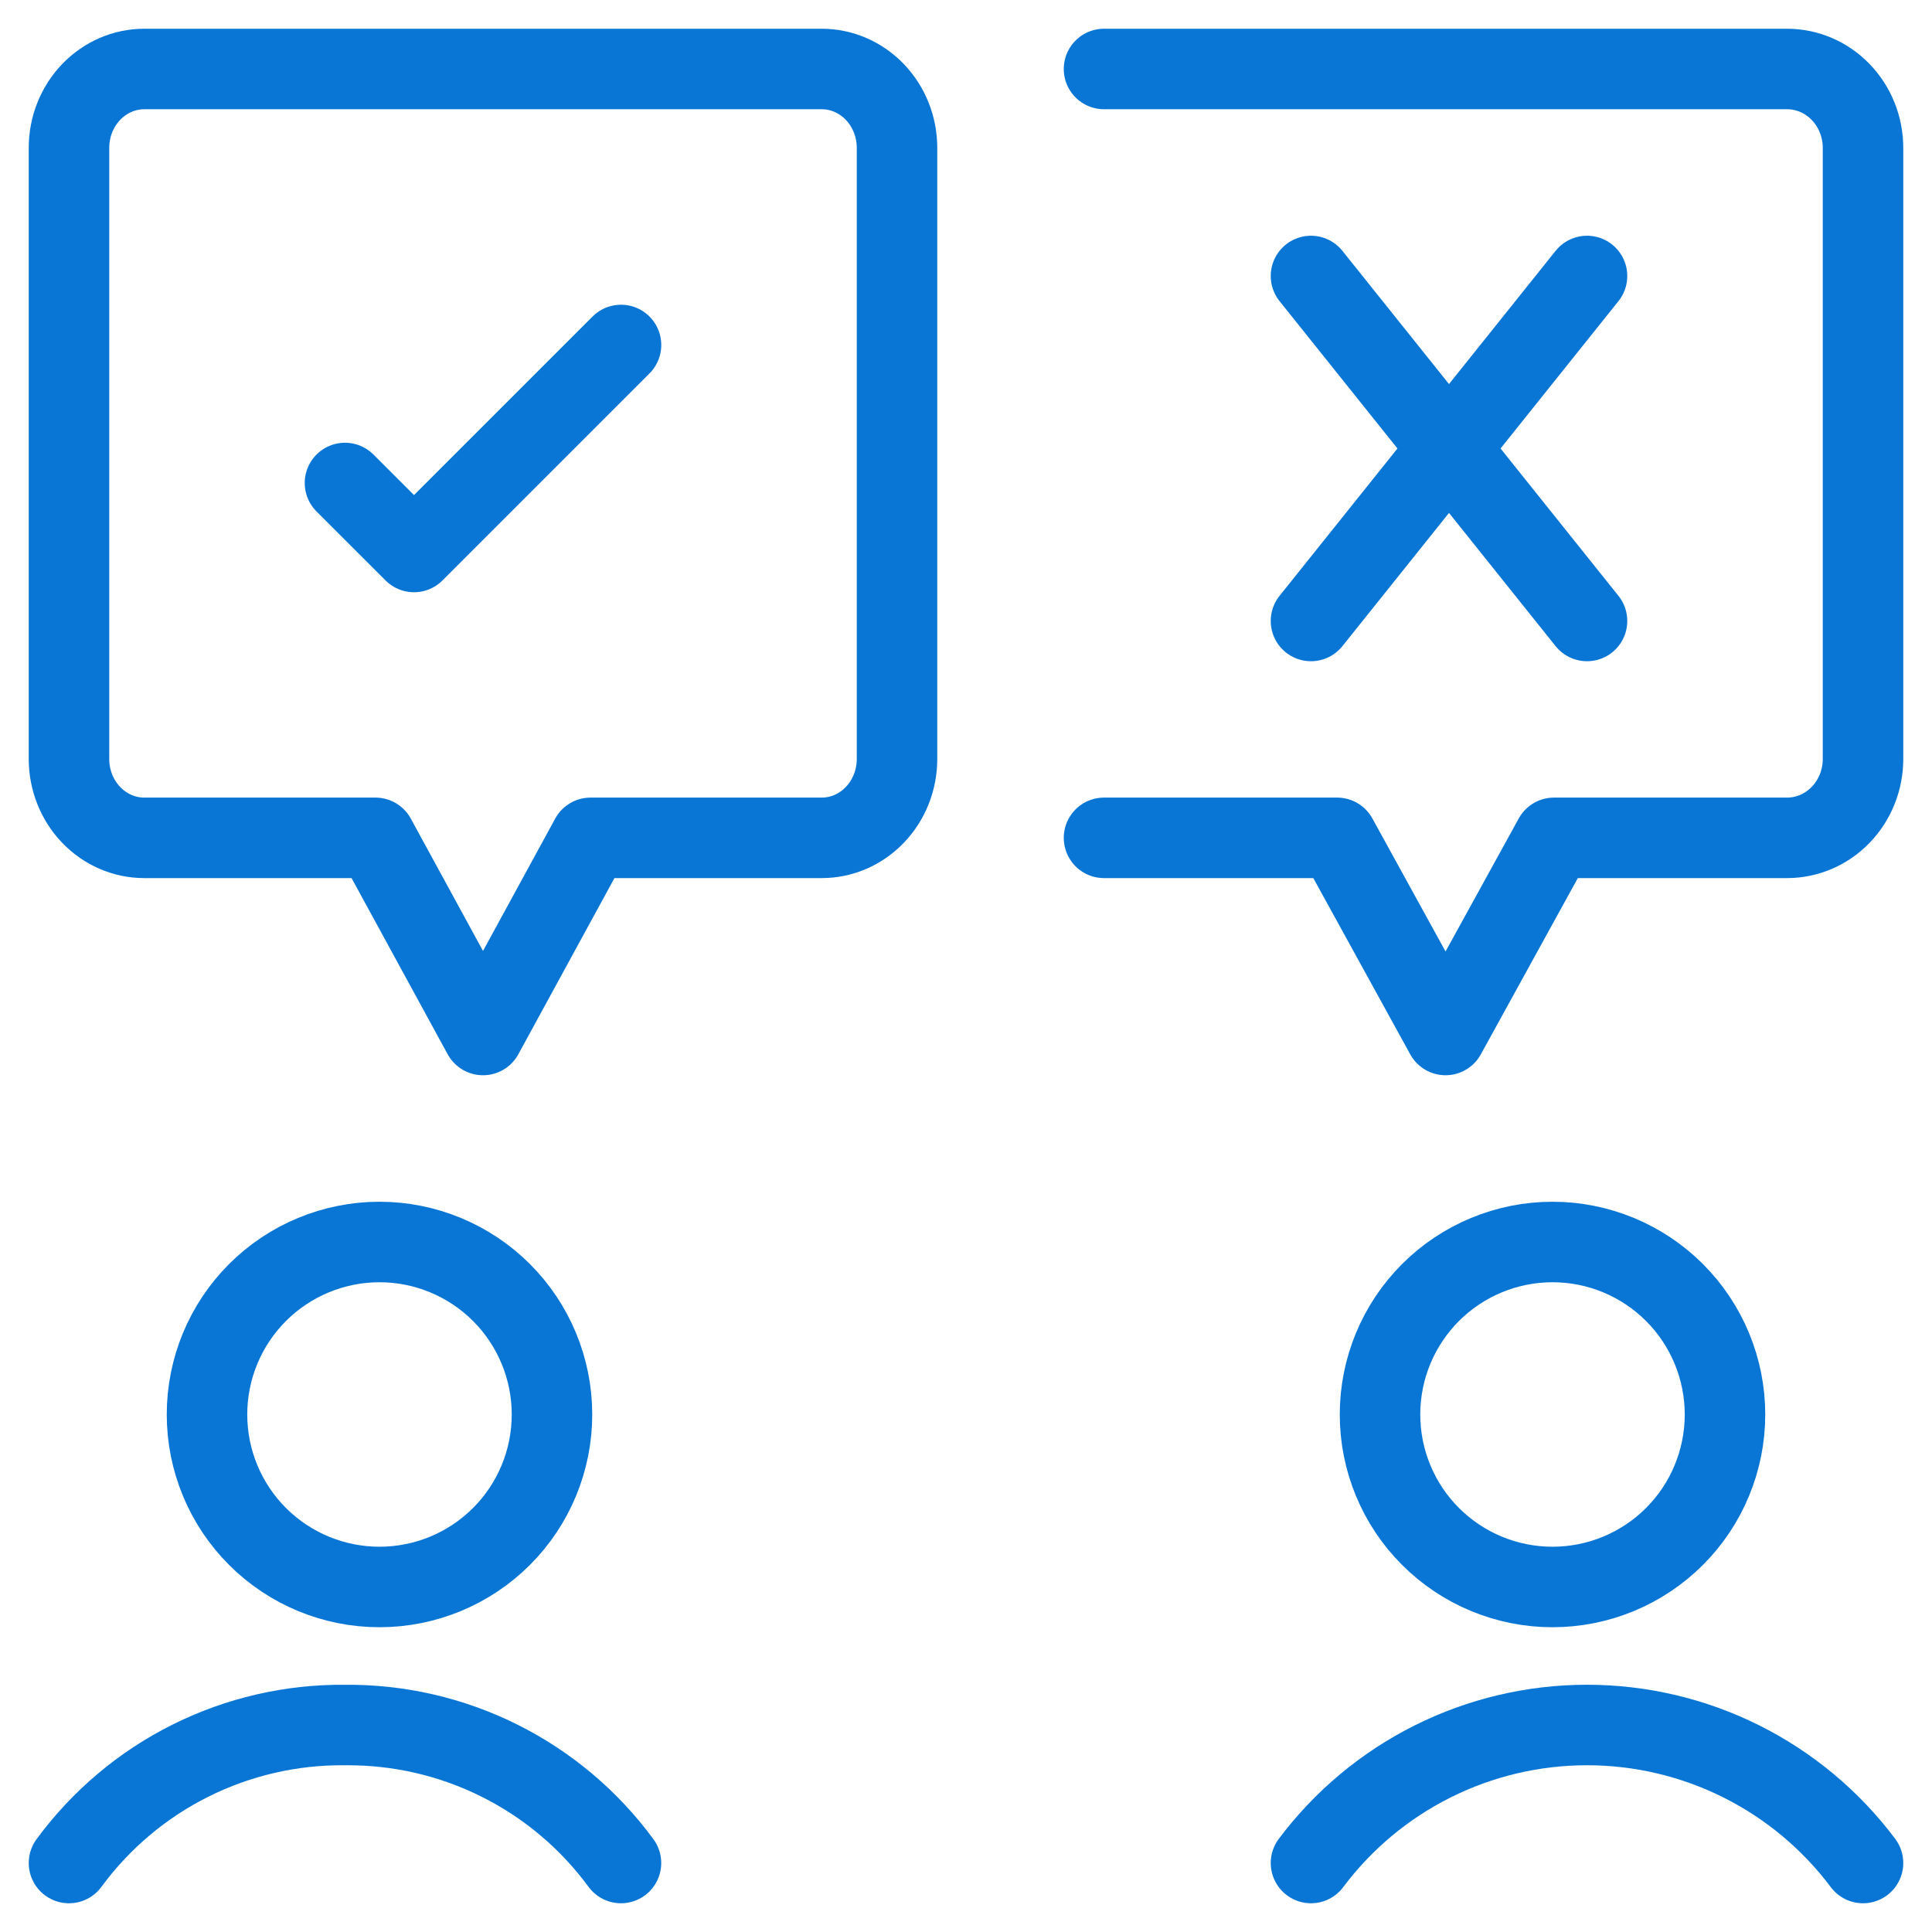
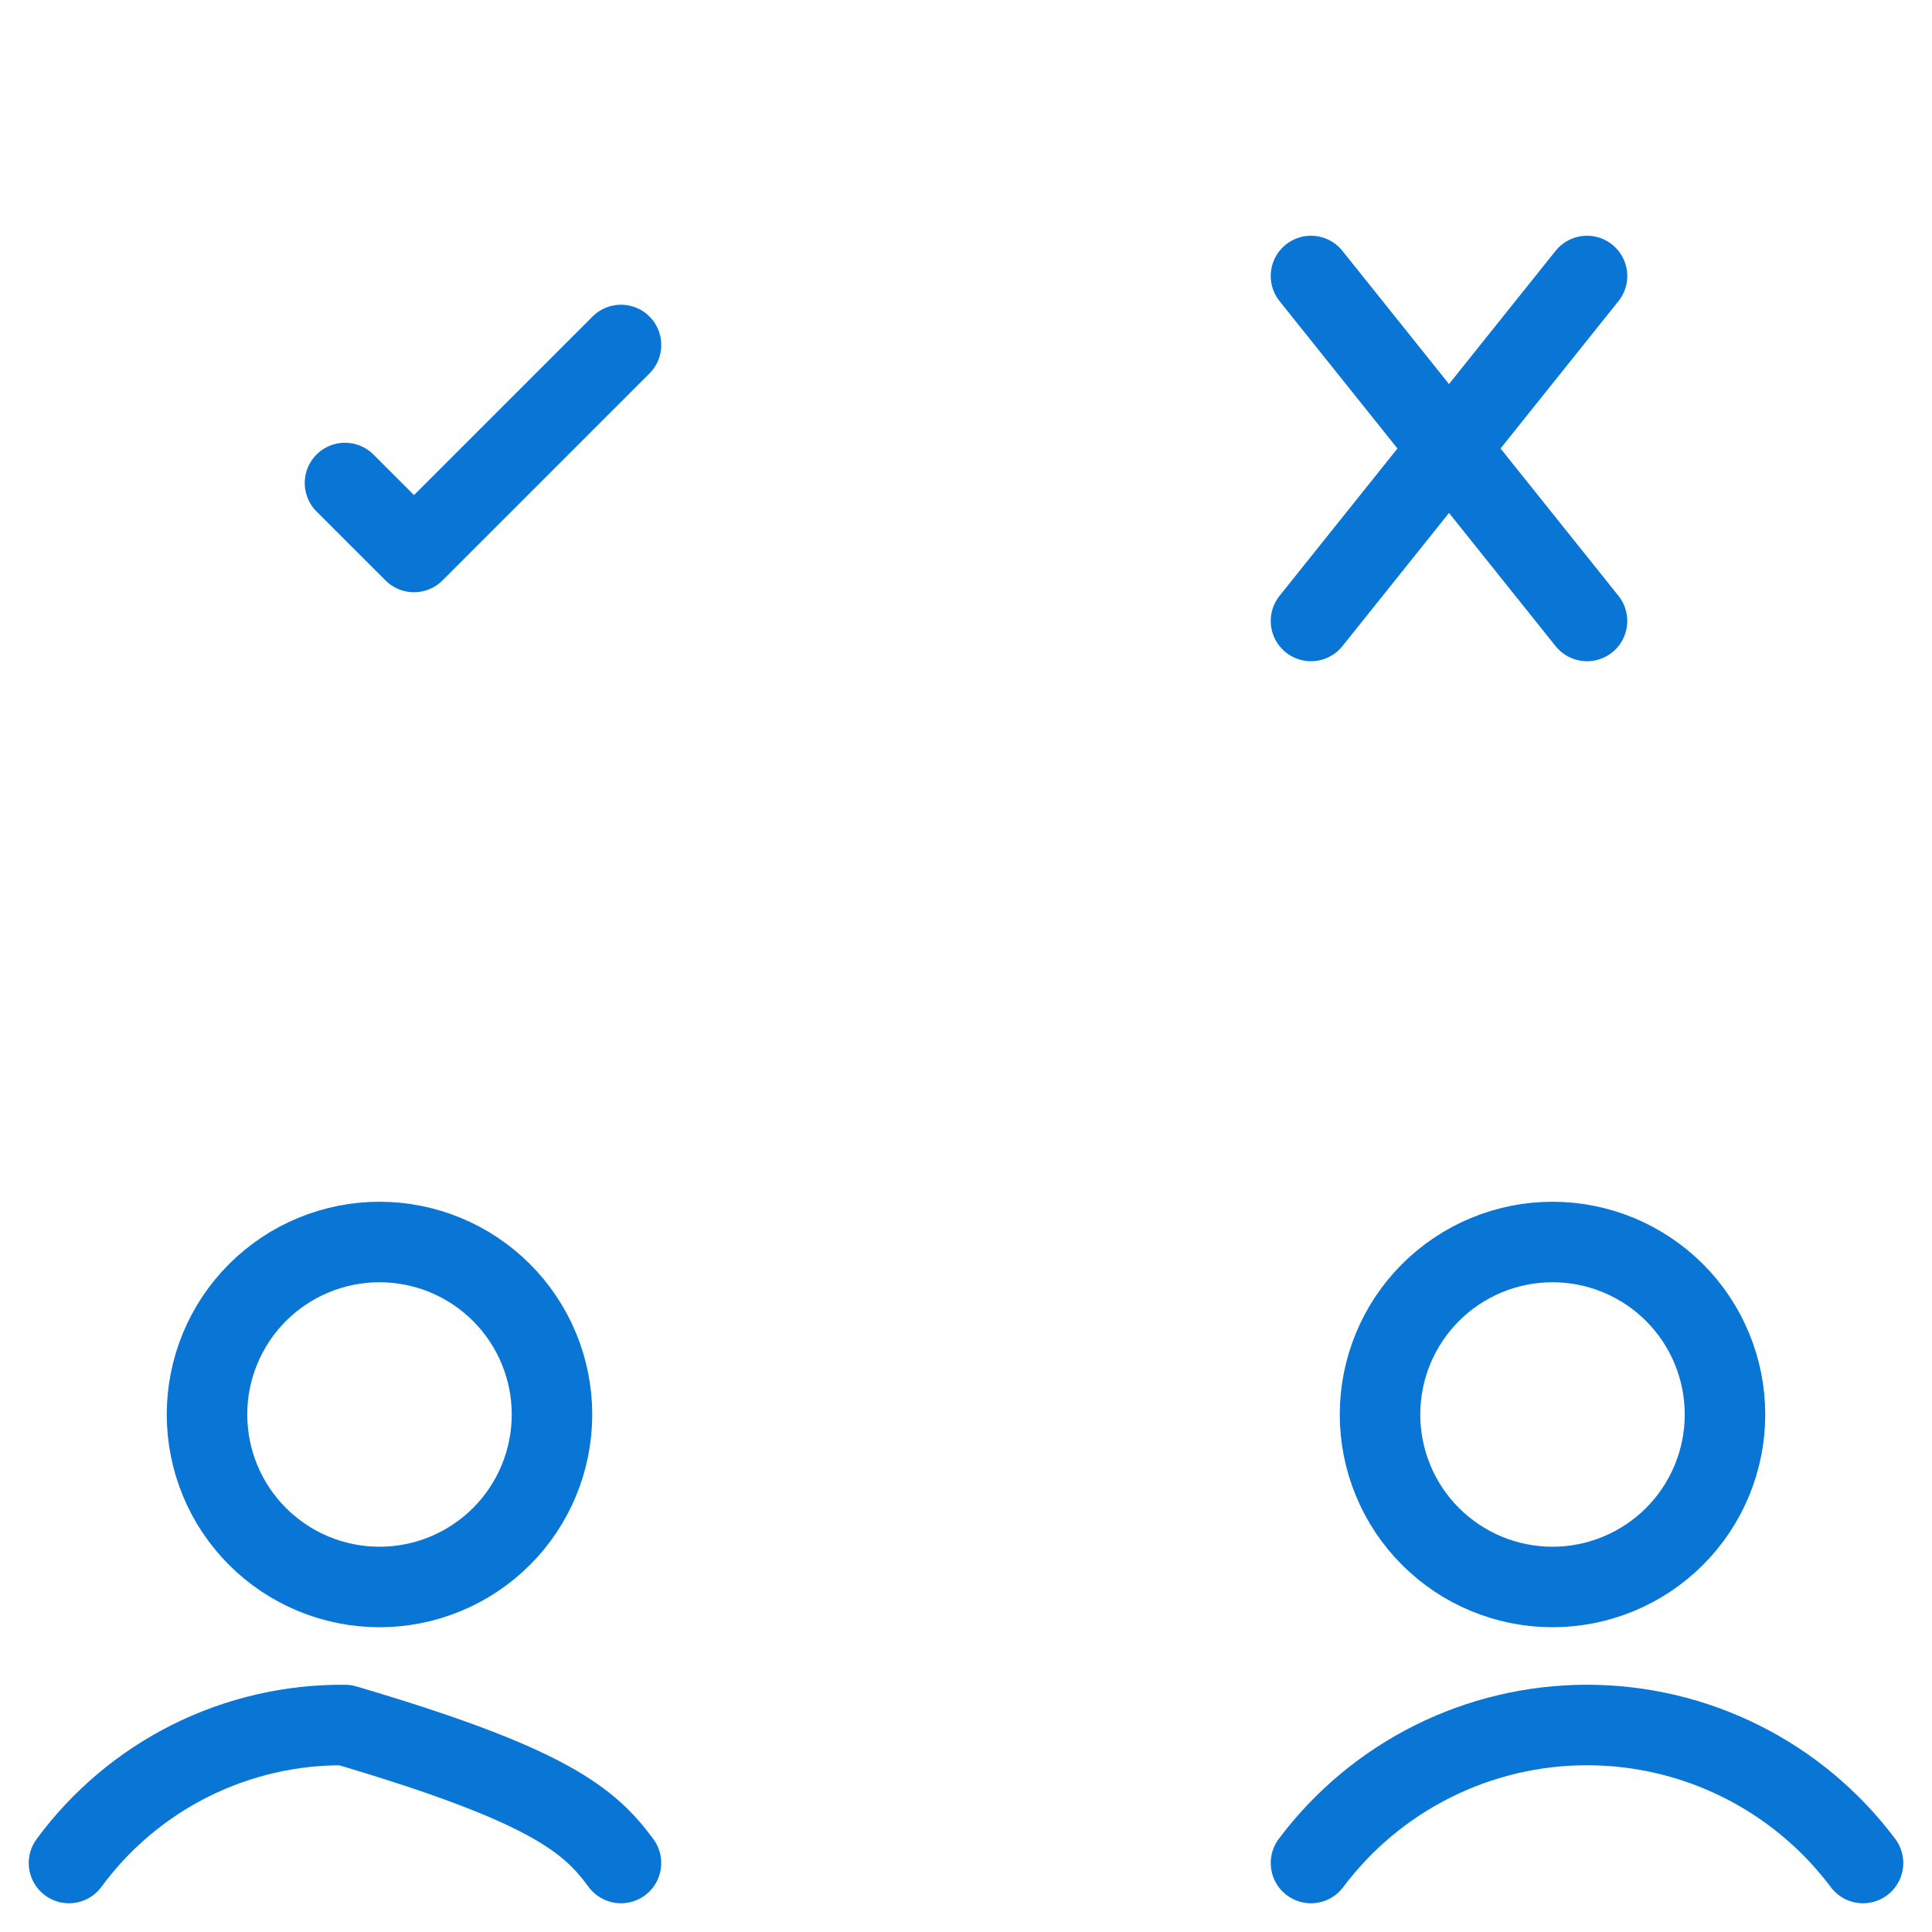
<svg xmlns="http://www.w3.org/2000/svg" width="48" height="48" viewBox="0 0 48 48" fill="none">
  <g clip-path="url(#clip0_76_152)">
    <path d="M5.143 35.143C5.143 36.279 5.594 37.37 6.398 38.173C7.202 38.977 8.292 39.428 9.429 39.428C10.565 39.428 11.655 38.977 12.459 38.173C13.263 37.37 13.714 36.279 13.714 35.143C13.714 34.006 13.263 32.916 12.459 32.112C11.655 31.309 10.565 30.857 9.429 30.857C8.292 30.857 7.202 31.309 6.398 32.112C5.594 32.916 5.143 34.006 5.143 35.143Z" stroke="#0976D6" stroke-width="2" stroke-linecap="round" stroke-linejoin="round" />
-     <path d="M1.714 46.286C2.503 45.212 3.537 44.34 4.729 43.744C5.922 43.148 7.239 42.844 8.572 42.858C9.905 42.845 11.222 43.149 12.414 43.745C13.606 44.341 14.639 45.212 15.428 46.286" stroke="#0976D6" stroke-width="2" stroke-linecap="round" stroke-linejoin="round" />
+     <path d="M1.714 46.286C2.503 45.212 3.537 44.34 4.729 43.744C5.922 43.148 7.239 42.844 8.572 42.858C13.606 44.341 14.639 45.212 15.428 46.286" stroke="#0976D6" stroke-width="2" stroke-linecap="round" stroke-linejoin="round" />
    <path d="M34.286 35.143C34.286 36.279 34.737 37.37 35.541 38.173C36.345 38.977 37.435 39.428 38.572 39.428C39.708 39.428 40.798 38.977 41.602 38.173C42.406 37.37 42.857 36.279 42.857 35.143C42.857 34.006 42.406 32.916 41.602 32.112C40.798 31.309 39.708 30.857 38.572 30.857C37.435 30.857 36.345 31.309 35.541 32.112C34.737 32.916 34.286 34.006 34.286 35.143Z" stroke="#0976D6" stroke-width="2" stroke-linecap="round" stroke-linejoin="round" />
    <path d="M32.571 46.286C33.369 45.221 34.404 44.357 35.594 43.762C36.784 43.167 38.097 42.857 39.429 42.857C40.76 42.857 42.073 43.167 43.263 43.762C44.453 44.357 45.488 45.221 46.286 46.286" stroke="#0976D6" stroke-width="2" stroke-linecap="round" stroke-linejoin="round" />
    <path d="M8.571 12L10.286 13.714L15.429 8.571" stroke="#0976D6" stroke-width="2" stroke-linecap="round" stroke-linejoin="round" />
    <path d="M32.571 6.857L39.429 15.428" stroke="#0976D6" stroke-width="2" stroke-linecap="round" stroke-linejoin="round" />
    <path d="M39.429 6.857L32.571 15.428" stroke="#0976D6" stroke-width="2" stroke-linecap="round" stroke-linejoin="round" />
-     <path d="M27.429 20.816H33.22L35.914 25.714L38.609 20.816H44.4C44.9 20.816 45.38 20.61 45.733 20.242C46.087 19.875 46.286 19.377 46.286 18.857V3.673C46.286 3.154 46.087 2.656 45.733 2.288C45.38 1.921 44.9 1.714 44.4 1.714H27.429" stroke="#0976D6" stroke-width="2" stroke-linecap="round" stroke-linejoin="round" />
-     <path d="M20.416 1.714H3.584C3.088 1.714 2.613 1.921 2.262 2.288C1.911 2.656 1.714 3.154 1.714 3.673V18.857C1.714 19.377 1.911 19.875 2.262 20.242C2.613 20.61 3.088 20.816 3.584 20.816H9.328L12 25.714L14.672 20.816H20.416C20.912 20.816 21.387 20.61 21.738 20.242C22.089 19.875 22.286 19.377 22.286 18.857V3.673C22.286 3.154 22.089 2.656 21.738 2.288C21.387 1.921 20.912 1.714 20.416 1.714Z" stroke="#0976D6" stroke-width="2" stroke-linecap="round" stroke-linejoin="round" />
  </g>
  <defs>
    <clipPath id="clip0_76_152">
      <rect width="48" height="48" fill="white" />
    </clipPath>
  </defs>
</svg>